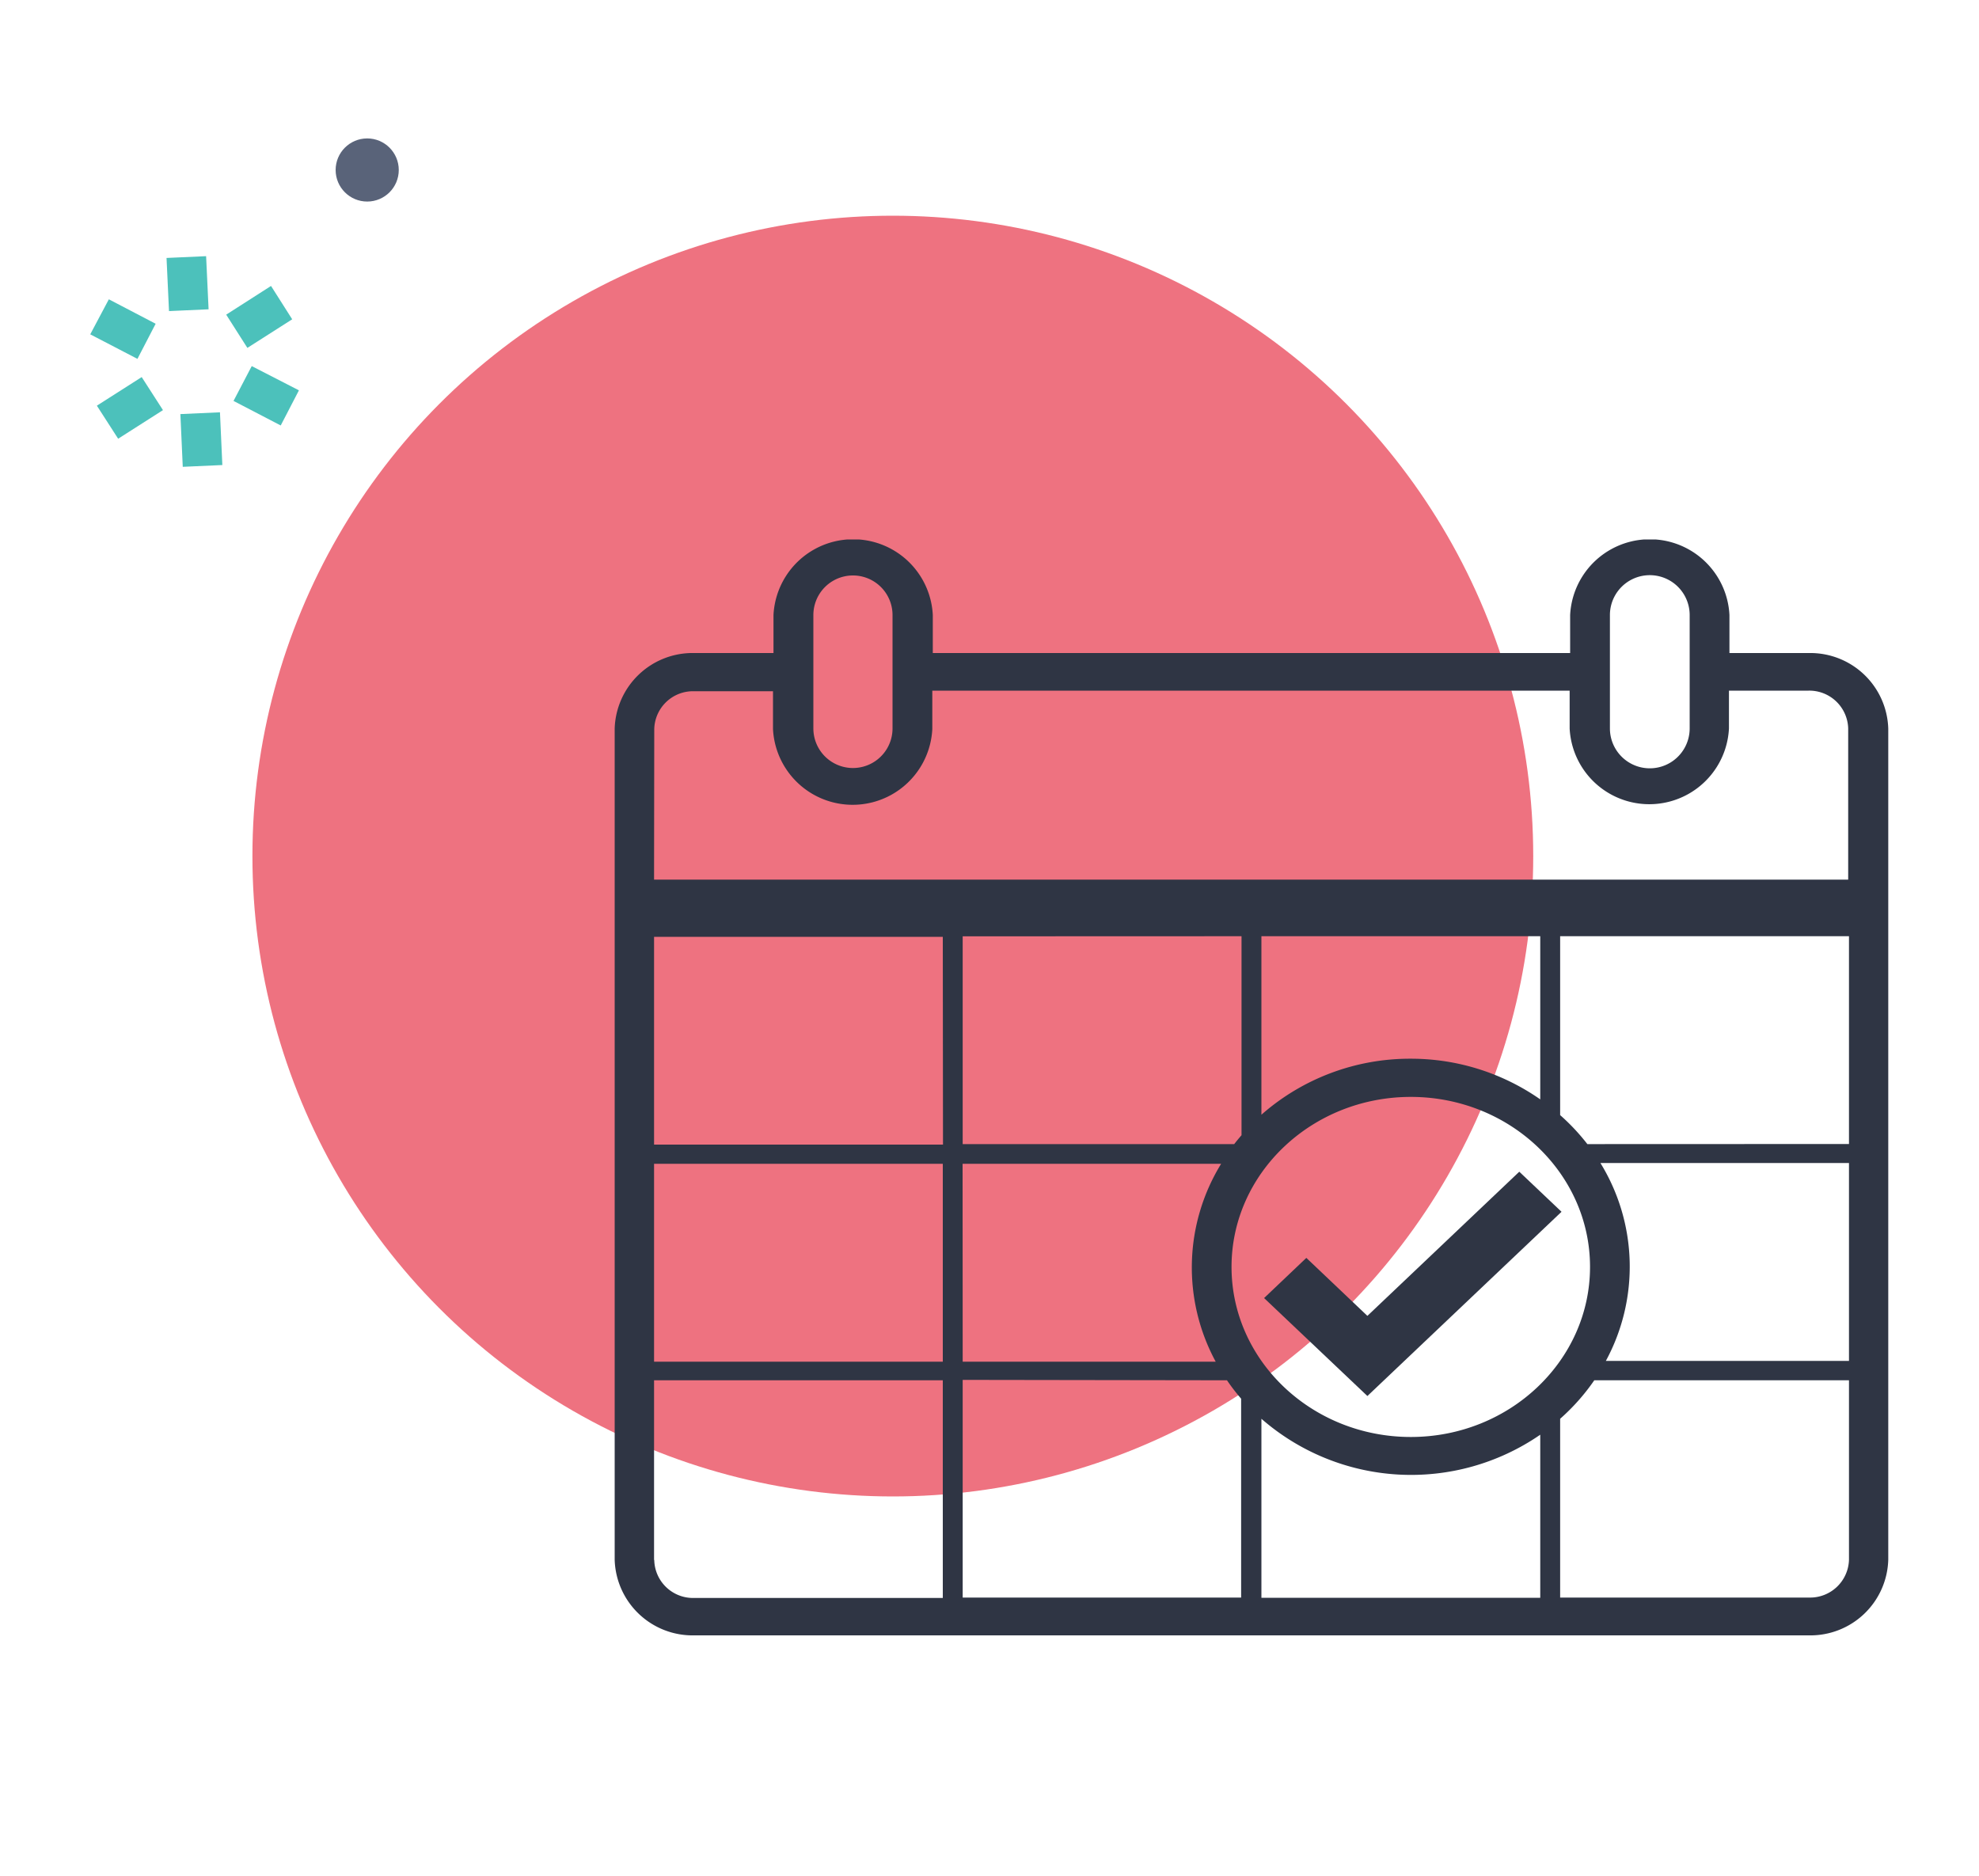
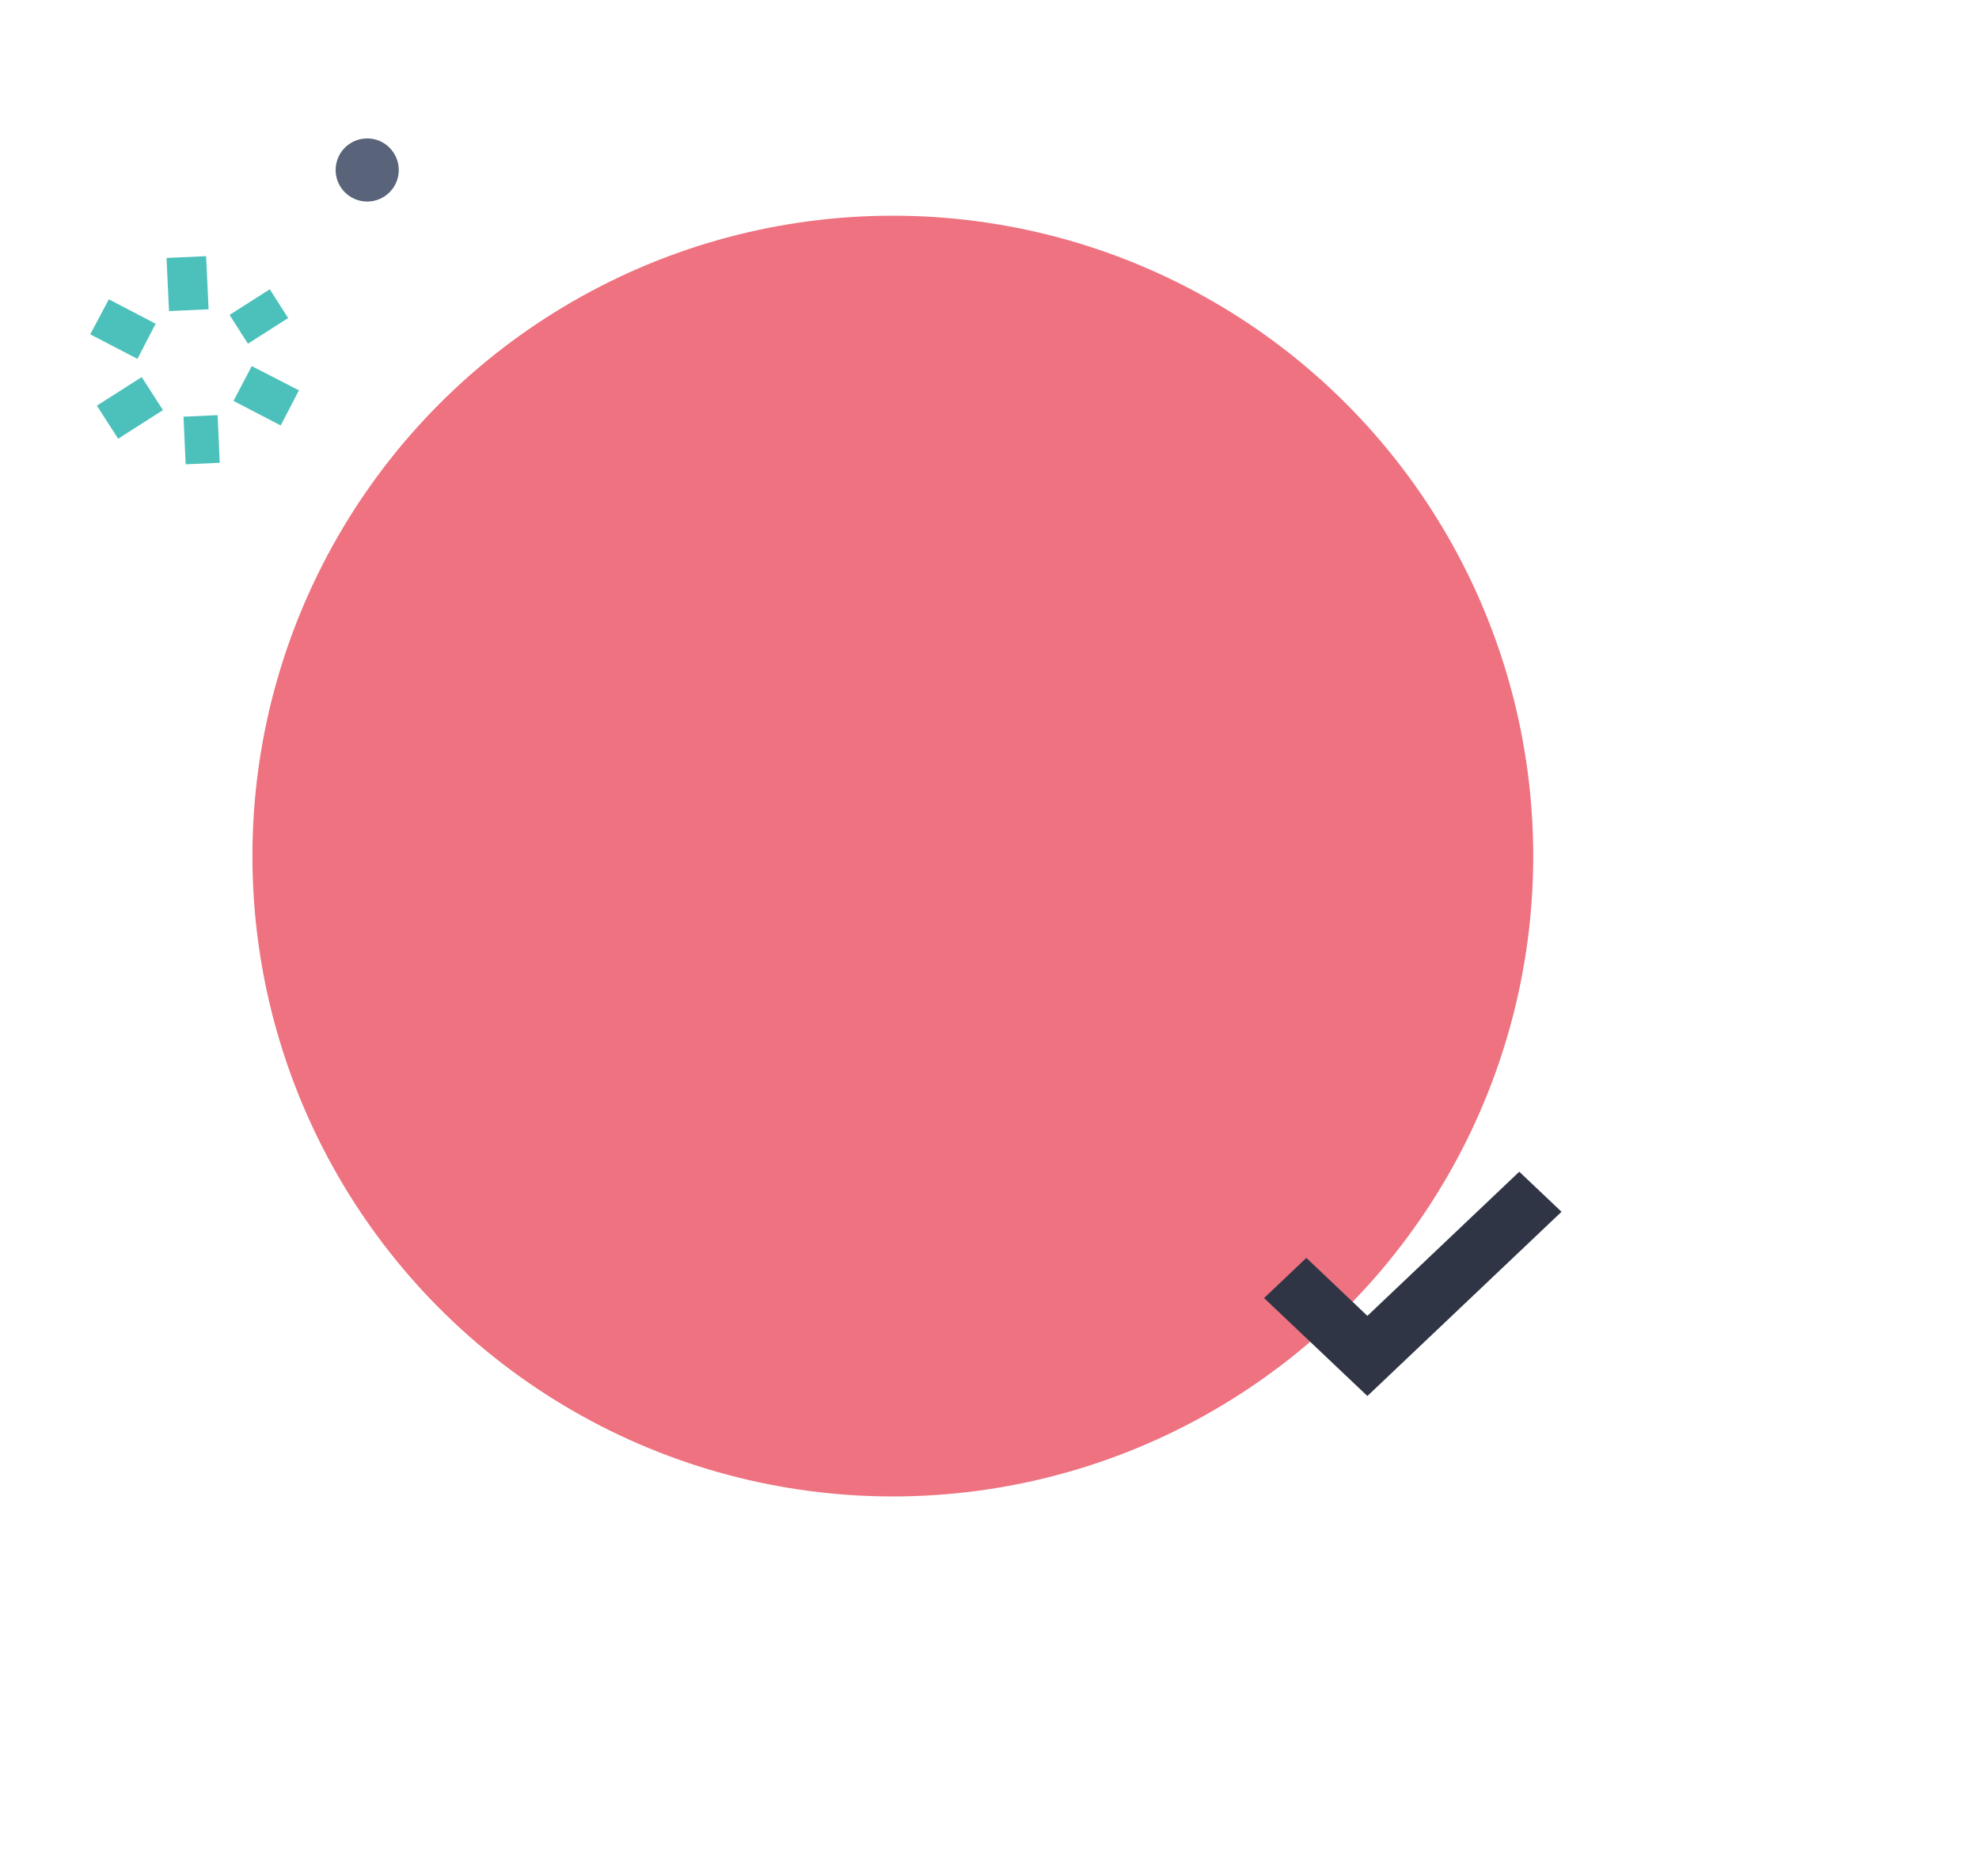
<svg xmlns="http://www.w3.org/2000/svg" id="Layer_1" data-name="Layer 1" viewBox="0 0 200 189.64">
  <defs>
    <style>.cls-1{fill:none;}.cls-2{fill:#e84355;opacity:0.75;}.cls-3{fill:#4cc1bb;}.cls-4{fill:#596379;}.cls-5{clip-path:url(#clip-path);}.cls-6{fill:#2f3544;}</style>
    <clipPath id="clip-path">
-       <rect class="cls-1" x="62.07" y="54.52" width="128.81" height="110.76" />
-     </clipPath>
+       </clipPath>
  </defs>
  <circle class="cls-2" cx="90.23" cy="86.52" r="64.72" />
  <rect class="cls-3" x="18.65" y="42.03" width="3.45" height="4.82" transform="translate(-1.97 0.96) rotate(-2.57)" />
-   <path class="cls-3" d="M22.47,47l-4,.18-.24-5.33,4-.18ZM19,46.65l2.94-.13-.2-4.3-2.93.13Z" />
  <rect class="cls-3" x="25.13" y="37.47" width="3.45" height="4.82" transform="translate(-20.91 45.35) rotate(-62.58)" />
  <path class="cls-3" d="M30.21,39.45,28.37,43,23.6,40.52,25.44,37ZM28.15,42.3l1.36-2.62-3.85-2L24.3,40.3Z" />
  <rect class="cls-3" x="23.75" y="30.26" width="4.82" height="3.45" transform="translate(-13.1 19.1) rotate(-32.55)" />
-   <path class="cls-3" d="M27.39,28.9l-4.53,2.9L25,35.16l4.53-2.89ZM23.58,32l3.65-2.34,1.59,2.49-3.65,2.34Z" />
  <rect class="cls-3" x="17.25" y="26.24" width="3.45" height="4.82" transform="translate(-1.26 0.88) rotate(-2.57)" />
  <path class="cls-3" d="M21.08,31.26l-4,.18-.25-5.37,4-.18Zm-3.5-.36,3-.13-.19-4.33-2.95.13Z" />
  <rect class="cls-3" x="10.76" y="30.79" width="3.45" height="4.82" transform="translate(-22.73 28.99) rotate(-62.58)" />
  <path class="cls-3" d="M15.73,32.72l-1.84,3.55L9.12,33.79,11,30.25Zm-2.06,2.85L15,32.94l-3.85-2L9.82,33.57Z" />
  <rect class="cls-3" x="10.78" y="39.37" width="4.82" height="3.45" transform="translate(-20.05 13.56) rotate(-32.57)" />
  <path class="cls-3" d="M16.47,41.45l-4.53,2.89L9.79,41l4.53-2.89ZM12.1,43.62l3.65-2.33L14.16,38.8,10.5,41.13Z" />
  <circle class="cls-4" cx="37.11" cy="17.18" r="3.19" />
  <g class="cls-5">
    <path class="cls-6" d="M182.83,161.46H157.67V143.39a21.23,21.23,0,0,0,3.45-3.89h25.74v18.14a3.93,3.93,0,0,1-4,3.82M66.1,157.64V139.5H95.28v22H70.12a3.92,3.92,0,0,1-4-3.82m29.18-42H66.1v-21H95.28Zm-29.18-42a3.92,3.92,0,0,1,4-3.82h8v3.82a8.06,8.06,0,0,0,16.1,0V69.8h64.41v3.82a8.06,8.06,0,0,0,16.1,0V69.8h8.05a3.93,3.93,0,0,1,4,3.82V88.9H66.1ZM82.2,62.16a4,4,0,0,1,8,0V73.62a4,4,0,0,1-8,0Zm80.5,0a4,4,0,0,1,8.06,0V73.62a4,4,0,0,1-8.06,0Zm-2.28,53.47a21.17,21.17,0,0,0-2.75-2.93V94.62h29.19v21Zm1.32,1.91h25.12v20H162.29a20,20,0,0,0-.55-20m-19.16,27.69c-10,0-18.12-7.71-18.12-17.19s8.13-17.18,18.12-17.18,18.11,7.71,18.11,17.18-8.12,17.19-18.11,17.19m-15.1-1.84A23,23,0,0,0,155.66,145v16.48H127.48ZM124,139.5a20,20,0,0,0,1.43,1.86v20.1H97.29v-22ZM142.58,107a22.71,22.71,0,0,0-15.1,5.66V94.62h28.18v16.49A22.8,22.8,0,0,0,142.58,107M125.47,94.62v20.11c-.25.29-.5.59-.74.9H97.29v-21Zm-30.19,43H66.1v-20H95.28Zm2-20h26.13a20,20,0,0,0-.55,20H97.29ZM182.83,66h-8.05V62.16a8.06,8.06,0,0,0-16.1,0V66H94.27V62.16a8.06,8.06,0,0,0-16.1,0V66h-8a7.88,7.88,0,0,0-8.05,7.64v84a7.88,7.88,0,0,0,8.05,7.64H182.83a7.87,7.87,0,0,0,8-7.64v-84a7.88,7.88,0,0,0-8-7.64" />
  </g>
  <polygon class="cls-6" points="153.54 118.42 138.19 132.99 132.02 127.13 127.75 131.19 138.19 141.09 157.81 122.47 153.54 118.42" />
</svg>